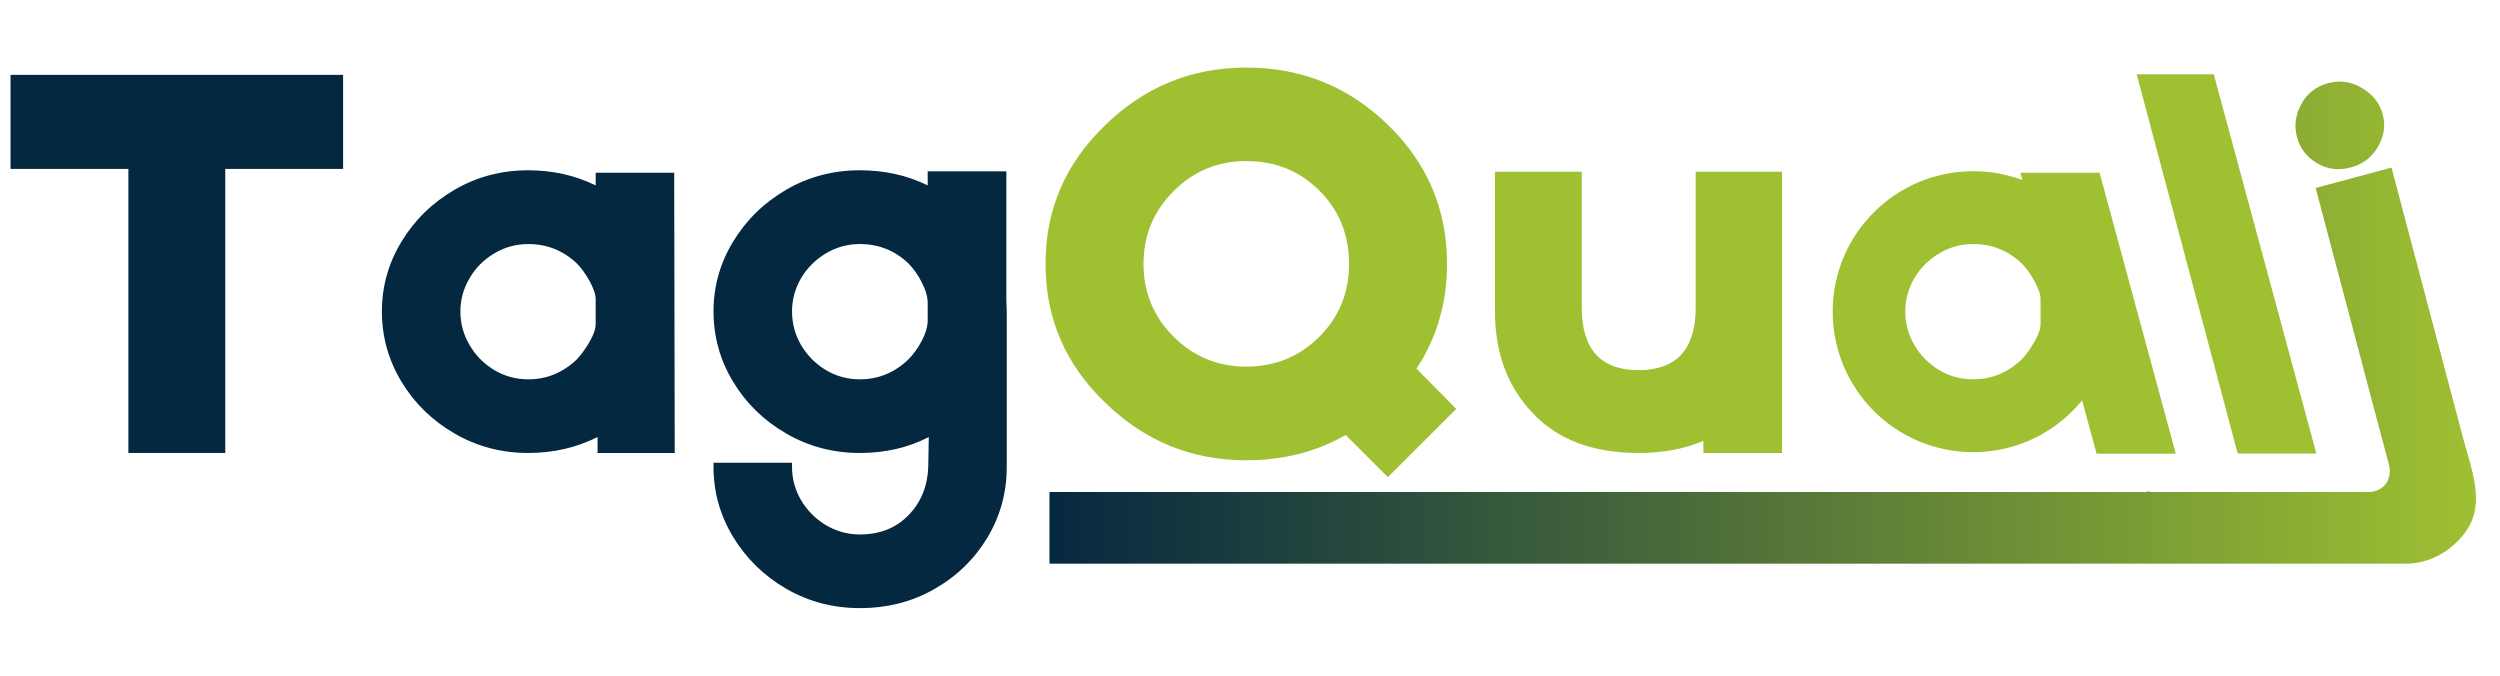
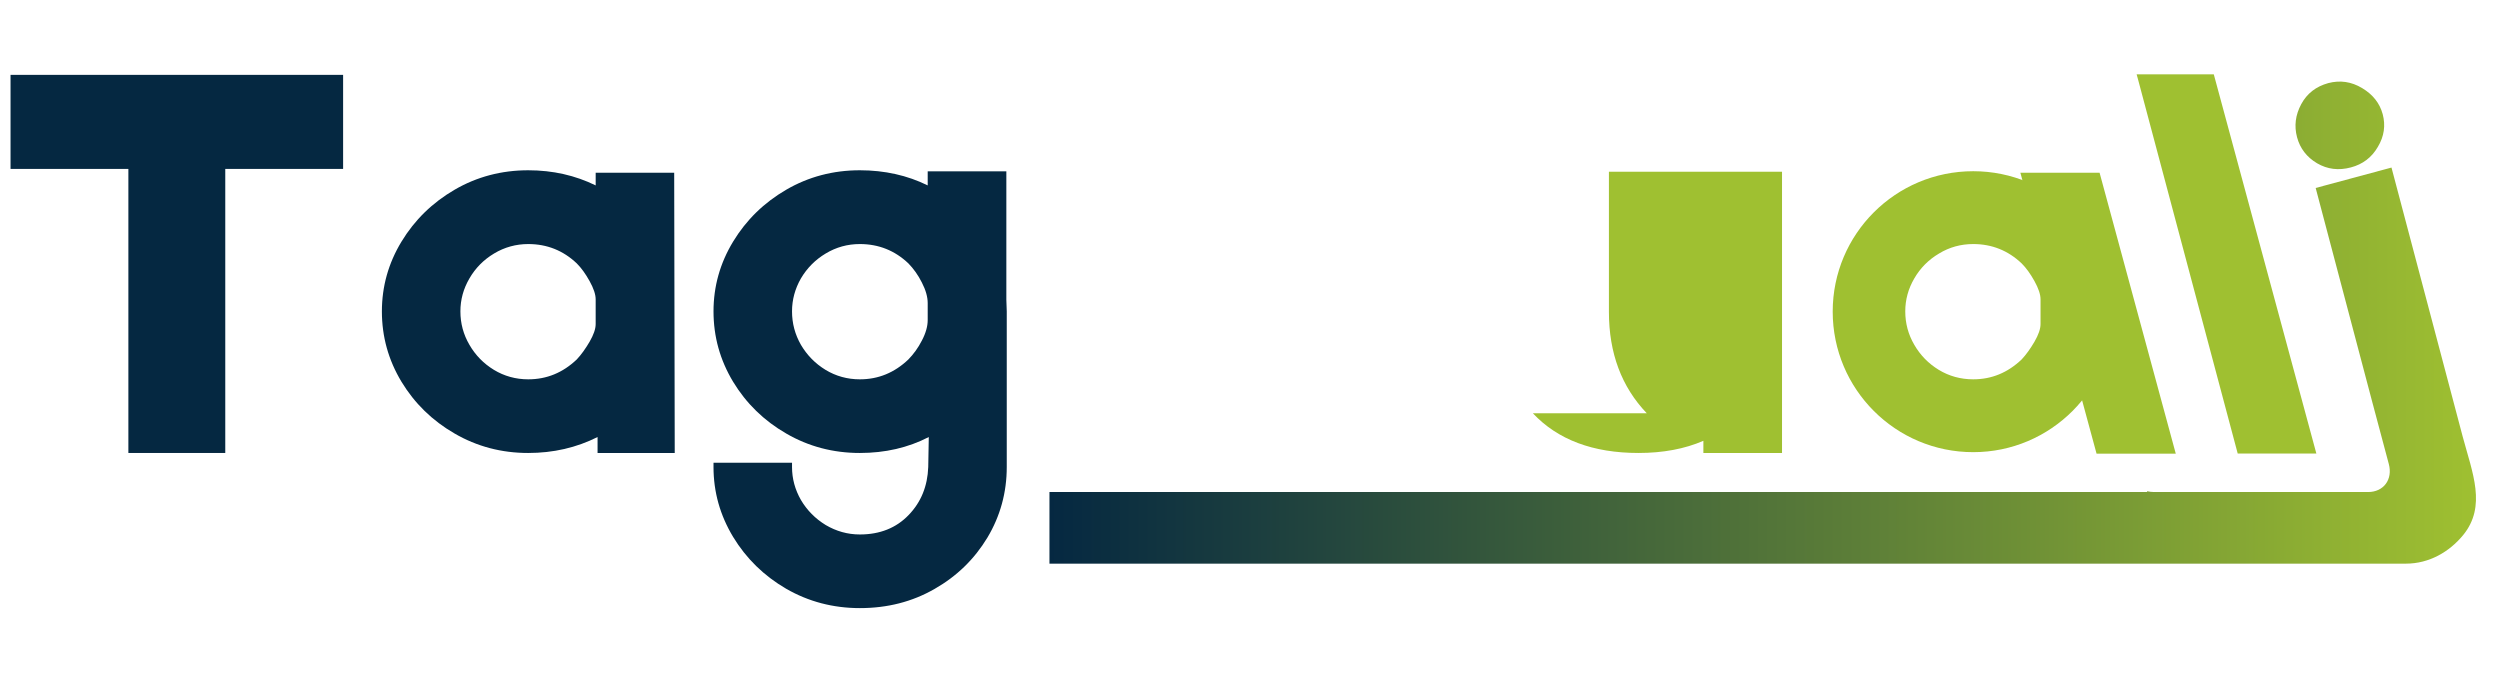
<svg xmlns="http://www.w3.org/2000/svg" xml:space="preserve" width="185px" height="50px" version="1.1" style="shape-rendering:geometricPrecision; text-rendering:geometricPrecision; image-rendering:optimizeQuality; fill-rule:evenodd; clip-rule:evenodd" viewBox="0 0 185 50">
  <defs>
    <style type="text/css"> .fil0 {fill:#9FC031} .fil2 {fill:#052841;fill-rule:nonzero} .fil1 {fill:#9FC031;fill-rule:nonzero} .fil3 {fill:url(#id0);fill-rule:nonzero} </style>
    <linearGradient id="id0" gradientUnits="userSpaceOnUse" x1="77.66" y1="23.88" x2="183.22" y2="23.88">
      <stop offset="0" style="stop-opacity:1; stop-color:#052841" />
      <stop offset="1" style="stop-opacity:1; stop-color:#9FC031" />
    </linearGradient>
  </defs>
  <g id="Camada_x0020_1">
    <g id="_2814323290752">
      <path class="fil0" d="M146.02 12.67c-5.75,0 -10.4,4.65 -10.4,10.39 0,5.74 4.65,10.4 10.4,10.4 5.74,0 10.39,-4.66 10.39,-10.4 0,-5.74 -4.65,-10.39 -10.39,-10.39zm3.58 13.93c-1.03,0.98 -2.22,1.47 -3.58,1.47 -0.94,0 -1.79,-0.24 -2.55,-0.7 -0.77,-0.47 -1.37,-1.09 -1.81,-1.85 -0.45,-0.77 -0.67,-1.59 -0.67,-2.48 0,-0.86 0.22,-1.67 0.67,-2.44 0.44,-0.76 1.05,-1.38 1.83,-1.84 0.77,-0.47 1.62,-0.7 2.53,-0.7 1.38,0 2.58,0.48 3.58,1.43 0.34,0.34 0.65,0.77 0.95,1.31 0.3,0.54 0.45,0.99 0.45,1.35l0 1.83c0,0.36 -0.15,0.79 -0.45,1.31 -0.3,0.51 -0.61,0.95 -0.95,1.31z" />
-       <path class="fil1" d="M113.43 30.58c1.84,1.96 4.45,2.94 7.82,2.94 1.81,0 3.42,-0.3 4.8,-0.9l0 0.9 5.82 0 0 -20.81 -6.39 0 0 10.05c0,3.08 -1.41,4.63 -4.23,4.63 -2.8,0 -4.2,-1.55 -4.2,-4.63l0 -10.05 -6.42 0 0 10.37c0,3.04 0.93,5.54 2.8,7.5z" />
-       <path class="fil1" d="M99.58 32.19c-2.18,1.25 -4.63,1.87 -7.36,1.87 -4.04,0 -7.52,-1.42 -10.44,-4.27 -2.94,-2.82 -4.41,-6.24 -4.41,-10.26 0,-4.02 1.47,-7.44 4.41,-10.26 2.92,-2.85 6.4,-4.27 10.44,-4.27 4.09,0 7.6,1.42 10.52,4.27 2.89,2.82 4.34,6.24 4.34,10.26 0,2.89 -0.76,5.48 -2.26,7.75l2.94 2.98 -5.06 5.05 -3.12 -3.12zm-7.36 -5.06c2.13,0 3.94,-0.74 5.42,-2.22 1.46,-1.46 2.19,-3.25 2.19,-5.38 0,-2.15 -0.73,-3.96 -2.19,-5.42 -1.46,-1.46 -3.26,-2.19 -5.42,-2.19 -2.1,0 -3.89,0.74 -5.38,2.23 -1.48,1.48 -2.22,3.27 -2.22,5.38 0,2.1 0.74,3.9 2.22,5.38 1.49,1.48 3.28,2.22 5.38,2.22z" />
+       <path class="fil1" d="M113.43 30.58c1.84,1.96 4.45,2.94 7.82,2.94 1.81,0 3.42,-0.3 4.8,-0.9l0 0.9 5.82 0 0 -20.81 -6.39 0 0 10.05l0 -10.05 -6.42 0 0 10.37c0,3.04 0.93,5.54 2.8,7.5z" />
      <path class="fil2" d="M52.8 34.56c0,1.84 0.48,3.56 1.45,5.17 0.97,1.6 2.28,2.88 3.93,3.84 1.65,0.95 3.47,1.43 5.45,1.43 2.04,0 3.88,-0.47 5.53,-1.42 1.65,-0.94 2.95,-2.21 3.91,-3.8 0.95,-1.59 1.43,-3.33 1.43,-5.22l0 -11.52 -0.03 -0.86 0 -9.5 -5.82 0 0 1.04c-1.5,-0.74 -3.18,-1.12 -5.02,-1.12 -1.98,0 -3.8,0.48 -5.45,1.44 -1.65,0.96 -2.96,2.24 -3.93,3.84 -0.97,1.6 -1.45,3.32 -1.45,5.16 0,1.87 0.48,3.6 1.45,5.21 0.97,1.6 2.28,2.88 3.93,3.83 1.65,0.96 3.47,1.44 5.45,1.44 1.87,0 3.57,-0.39 5.1,-1.18l-0.04 2.22c-0.05,1.41 -0.53,2.6 -1.45,3.55 -0.92,0.96 -2.13,1.44 -3.61,1.44 -0.91,0 -1.75,-0.24 -2.53,-0.7 -0.77,-0.47 -1.38,-1.09 -1.83,-1.85 -0.44,-0.77 -0.66,-1.58 -0.66,-2.44l0 -0.32 -5.81 0 0 0.32zm14.42 -7.96c-1.03,0.98 -2.22,1.47 -3.59,1.47 -0.93,0 -1.78,-0.24 -2.54,-0.7 -0.77,-0.47 -1.37,-1.09 -1.82,-1.85 -0.44,-0.77 -0.66,-1.59 -0.66,-2.48 0,-0.86 0.22,-1.67 0.66,-2.44 0.45,-0.76 1.06,-1.38 1.83,-1.84 0.78,-0.47 1.62,-0.7 2.53,-0.7 1.39,0 2.59,0.48 3.59,1.43 0.38,0.39 0.72,0.86 1,1.42 0.29,0.56 0.43,1.07 0.43,1.52l0 1.26c0,0.45 -0.14,0.96 -0.43,1.51 -0.28,0.55 -0.62,1.01 -1,1.4z" />
      <path class="fil2" d="M28.26 23.04c0,1.87 0.48,3.6 1.45,5.21 0.97,1.6 2.28,2.88 3.93,3.83 1.65,0.96 3.47,1.44 5.45,1.44 1.85,0 3.56,-0.39 5.13,-1.18l0 1.18 5.71 0 -0.04 -20.74 -5.81 0 0 0.94c-1.51,-0.74 -3.17,-1.12 -4.99,-1.12 -1.98,0 -3.8,0.48 -5.45,1.44 -1.65,0.96 -2.96,2.24 -3.93,3.84 -0.97,1.6 -1.45,3.32 -1.45,5.16zm14.42 3.56c-1.03,0.98 -2.22,1.47 -3.59,1.47 -0.93,0 -1.78,-0.24 -2.54,-0.7 -0.77,-0.47 -1.37,-1.09 -1.81,-1.85 -0.45,-0.77 -0.67,-1.59 -0.67,-2.48 0,-0.86 0.22,-1.67 0.67,-2.44 0.44,-0.76 1.05,-1.38 1.82,-1.84 0.78,-0.47 1.63,-0.7 2.53,-0.7 1.39,0 2.59,0.48 3.59,1.43 0.34,0.34 0.65,0.77 0.95,1.31 0.3,0.54 0.45,0.99 0.45,1.35l0 1.83c0,0.36 -0.15,0.79 -0.45,1.31 -0.3,0.51 -0.61,0.95 -0.95,1.31z" />
      <polygon class="fil2" points="9.5,12.5 0.78,12.5 0.78,5.54 25.39,5.54 25.39,12.5 16.67,12.5 16.67,33.52 9.5,33.52 " />
      <path class="fil3" d="M169.98 10.15c0.22,0.83 0.72,1.48 1.48,1.93 0.77,0.45 1.6,0.55 2.5,0.31 0.88,-0.23 1.55,-0.74 2,-1.52 0.47,-0.78 0.58,-1.59 0.36,-2.42 -0.22,-0.81 -0.72,-1.45 -1.52,-1.93 -0.8,-0.48 -1.63,-0.6 -2.51,-0.37 -0.9,0.25 -1.57,0.76 -2,1.56 -0.43,0.8 -0.53,1.61 -0.31,2.44zm-92.32 26.26l81.23 0 -0.01 -0.06c0.17,0.04 0.35,0.06 0.52,0.06l15.84 0c1.15,0 1.84,-0.93 1.53,-2.08l-1.23 -4.61 0 0 -4.18 -15.81 5.61 -1.51 5.27 19.91c0.72,2.69 1.78,5.15 0.03,7.29 -1.02,1.24 -2.51,2.11 -4.23,2.11l-100.38 0 0 -5.3z" />
      <polygon class="fil1" points="171.41,33.56 163.82,5.5 158.11,5.5 158.21,5.86 165.59,33.56 " />
      <rect class="fil0" transform="matrix(0.059 -0 0.016 0.059 149.508 12.784)" width="99.35" height="352.29" />
    </g>
  </g>
</svg>